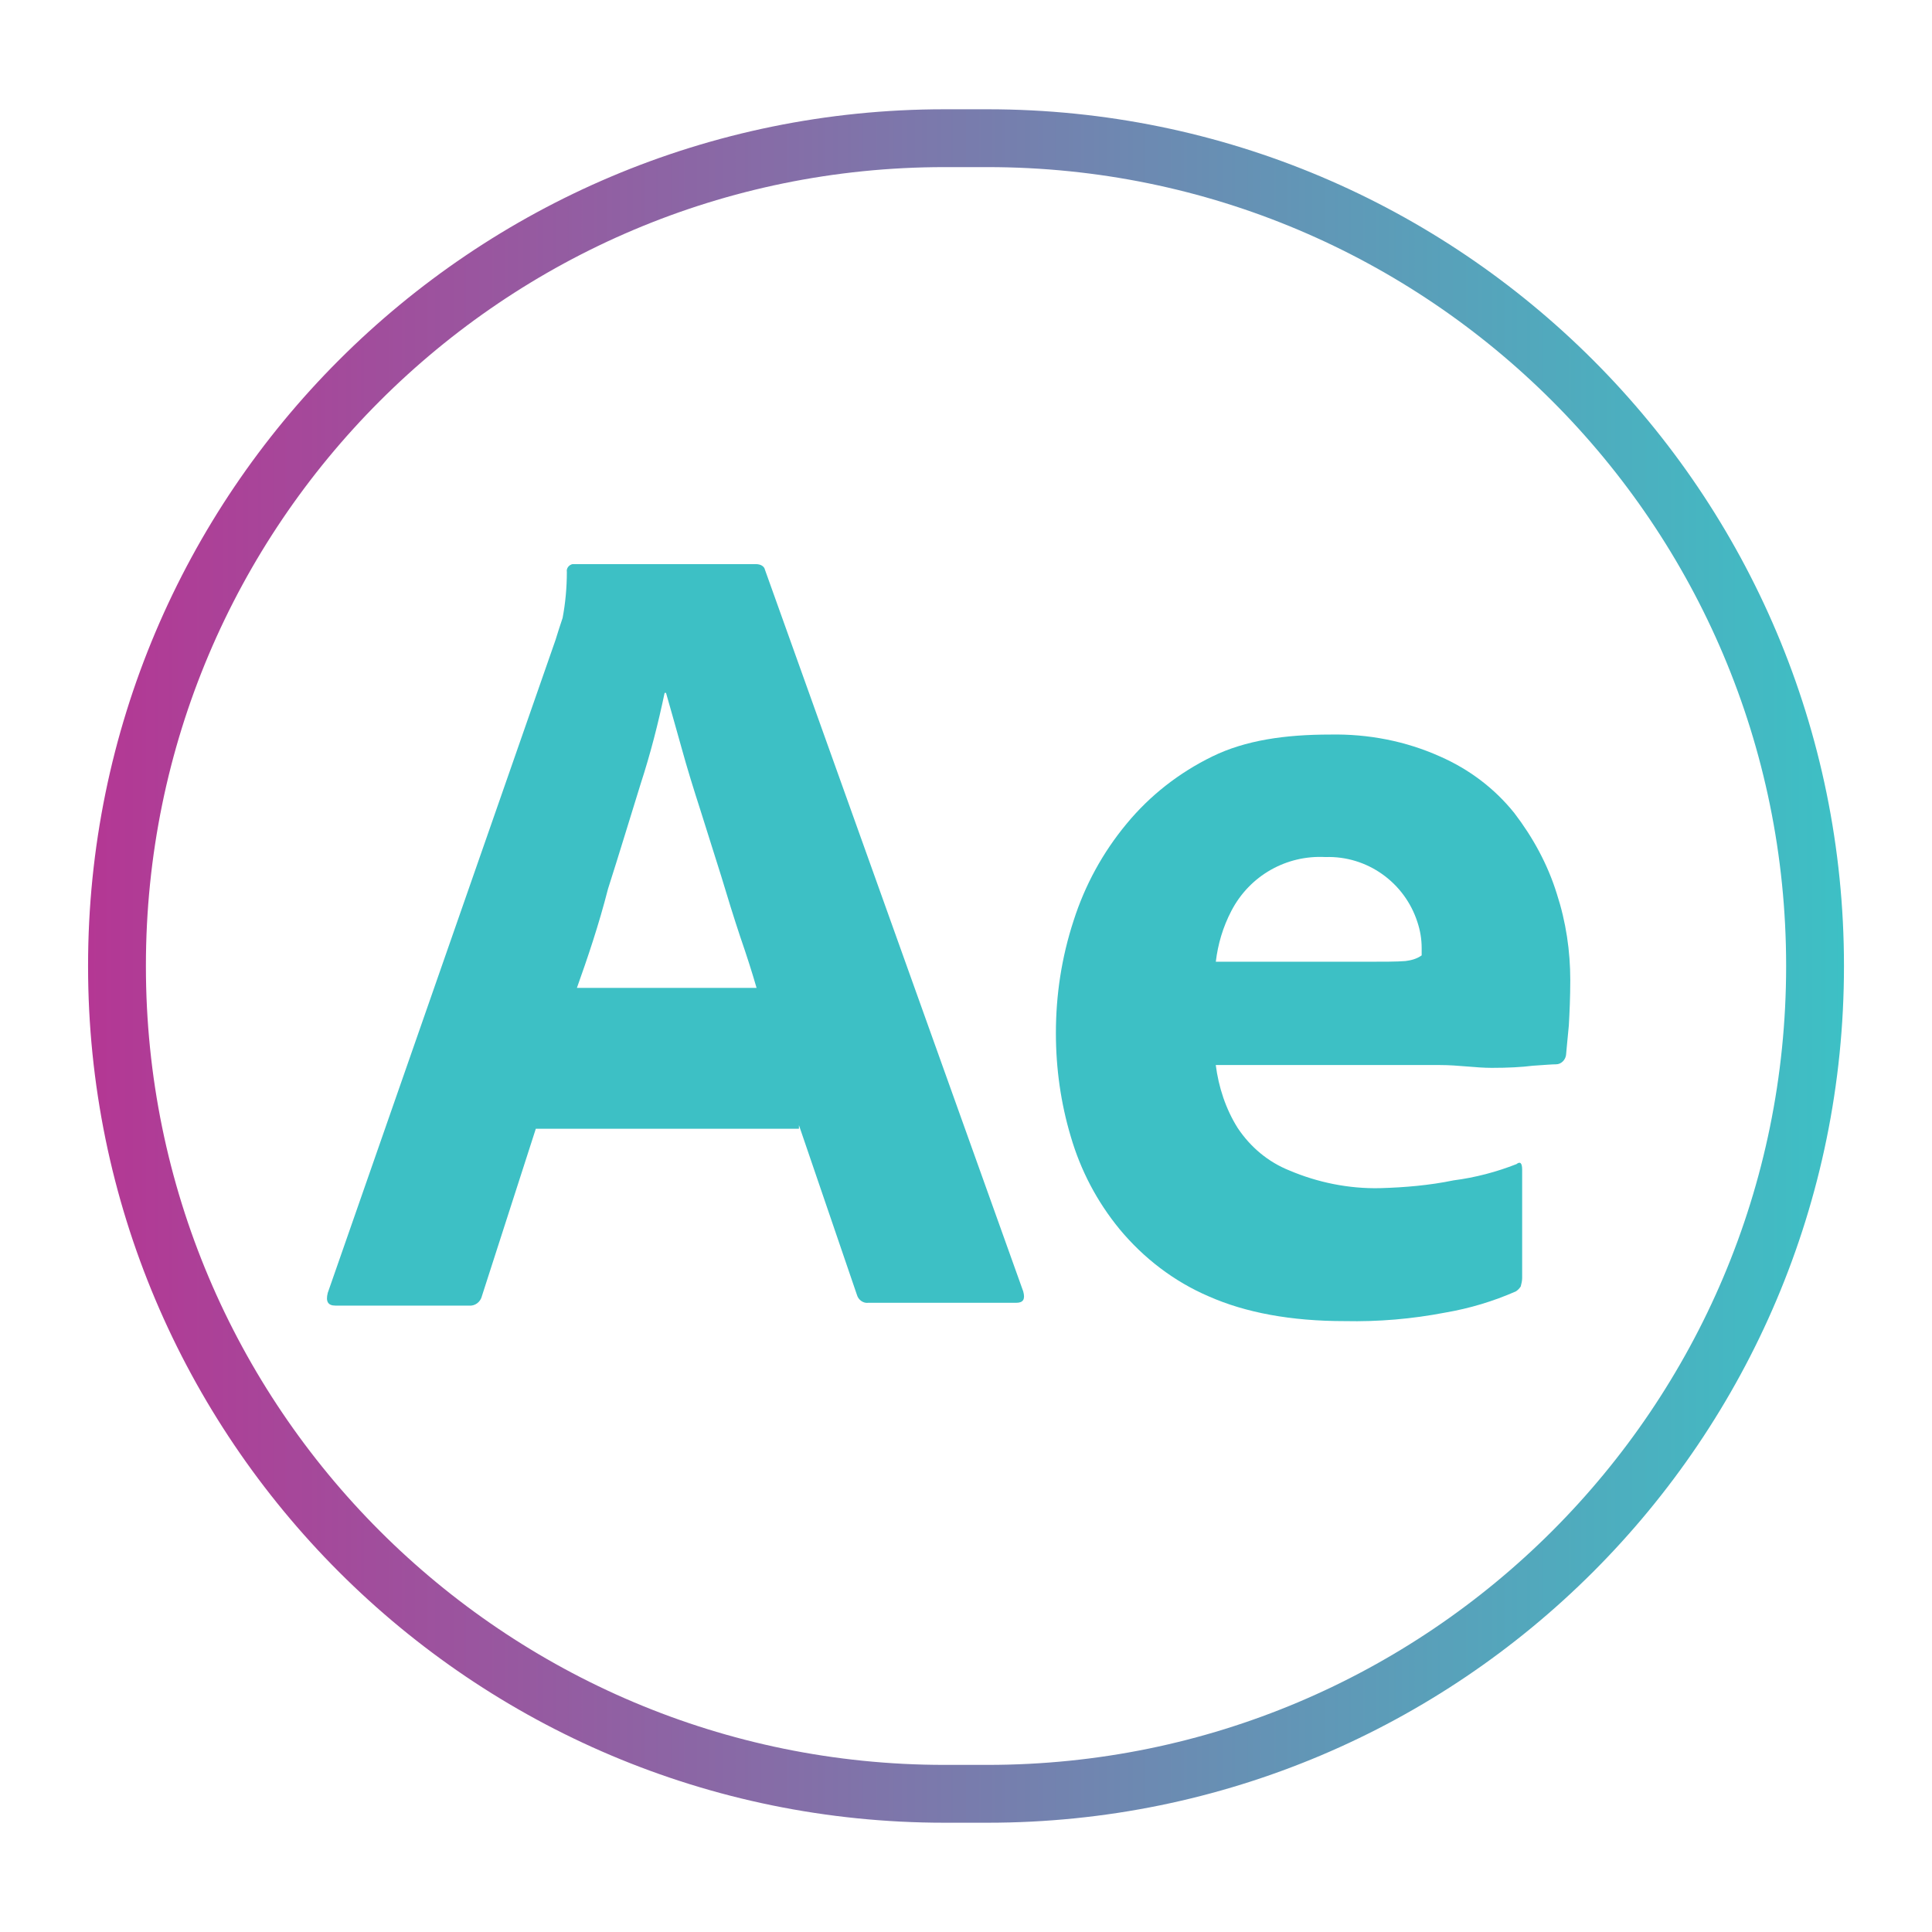
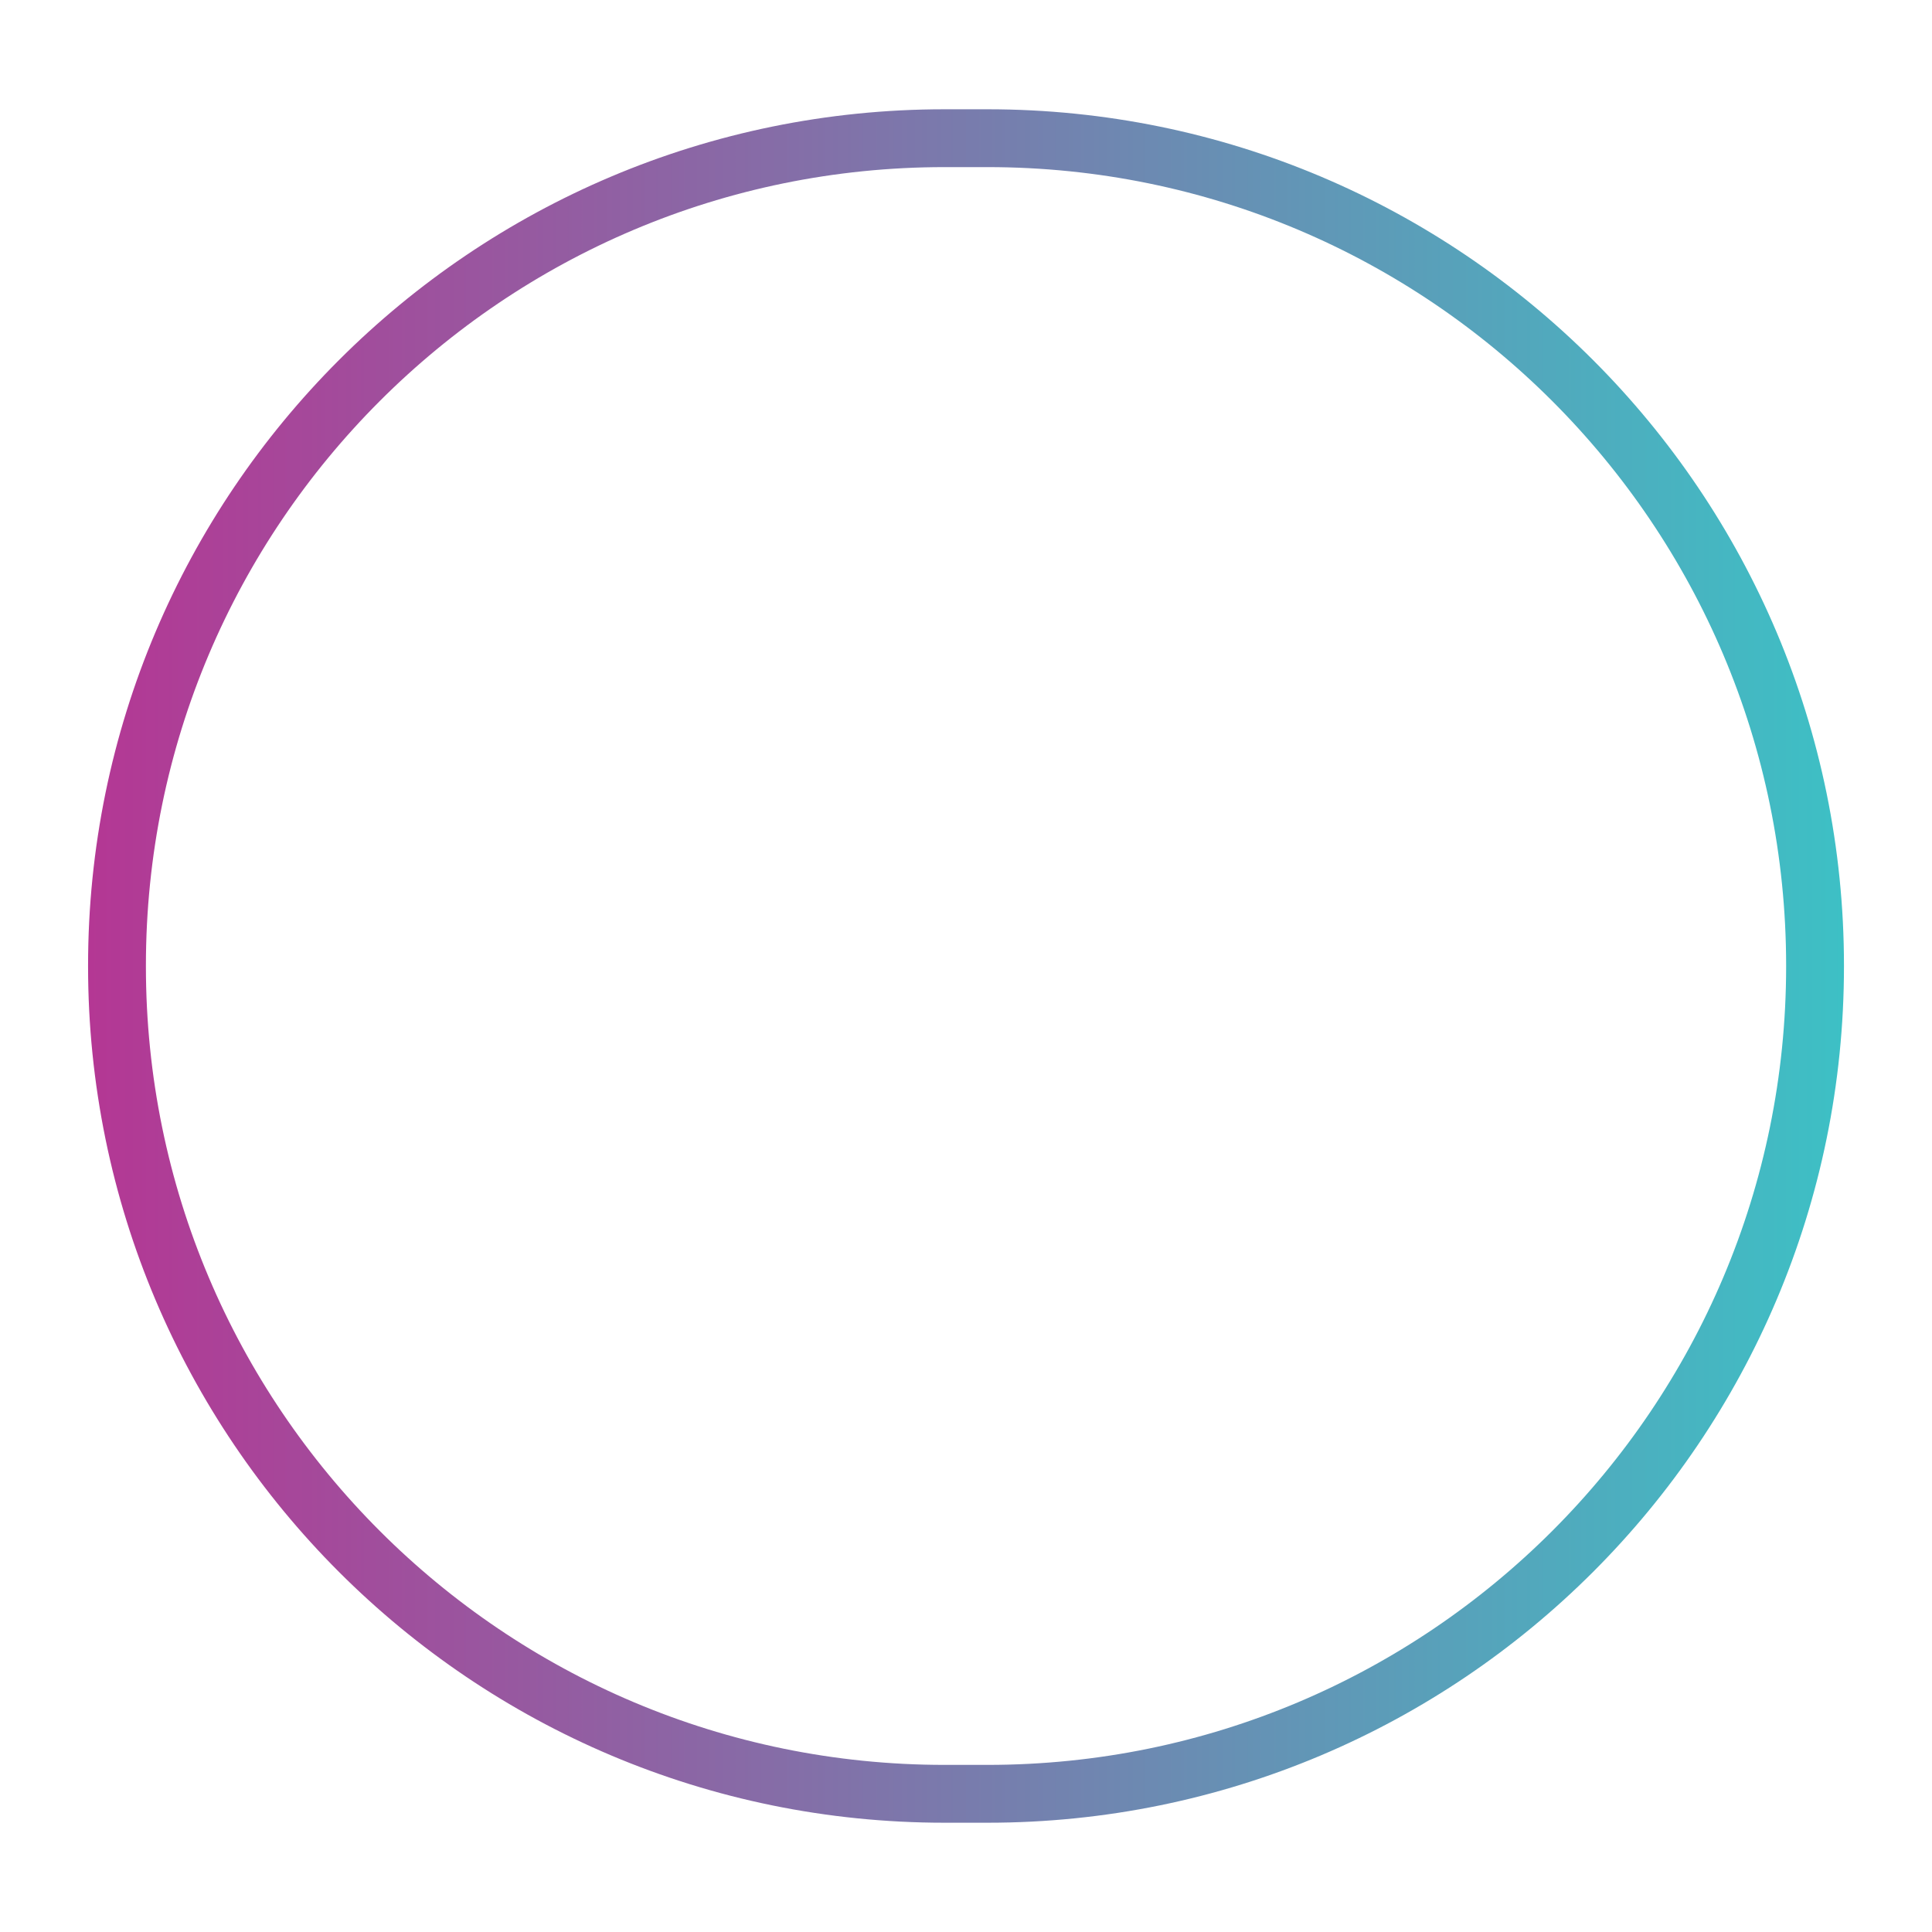
<svg xmlns="http://www.w3.org/2000/svg" id="Layer_1" viewBox="0 0 501.05 501.05">
  <defs>
    <style>.cls-1{fill:#3dc0c5;stroke-width:0px;}.cls-2{fill:none;stroke:url(#linear-gradient);stroke-miterlimit:10;stroke-width:15px;}</style>
    <linearGradient id="linear-gradient" x1="22.83" y1="250.53" x2="478.22" y2="250.53" gradientUnits="userSpaceOnUse">
      <stop offset="0" stop-color="#b43794" />
      <stop offset="1" stop-color="#3dc0c5" />
    </linearGradient>
  </defs>
  <g id="vlpb">
    <g id="vlpc">
      <g id="vlpd">
        <path class="cls-2" d="m244.95,35.84h11.16c118.53,0,214.61,96.09,214.61,214.61v.15c0,118.53-96.09,214.61-214.61,214.61h-11.16c-118.53,0-214.61-96.09-214.61-214.61v-.15c0-118.53,96.09-214.61,214.61-214.61Z" />
      </g>
    </g>
  </g>
  <g id="vlpe">
    <g id="vlpf">
-       <path class="cls-1" d="m207.22,292.73h-68.26l-13.95,43.3c-.37,1.65-1.83,2.75-3.49,2.57h-34.5c-2.02,0-2.57-1.1-2.02-3.3l59.08-169.36c.55-1.83,1.1-3.49,1.83-5.69.73-3.85,1.1-7.89,1.1-11.93-.18-.92.55-1.83,1.47-2.02h47.52c1.28,0,2.2.55,2.39,1.47l66.98,187.16c.55,2.02,0,2.94-1.83,2.94h-38.35c-1.28.18-2.57-.73-2.94-2.02l-15.05-44.04v.92Zm-57.62-36.52h46.61c-1.1-3.85-2.57-8.44-4.22-13.21-1.65-4.95-3.3-10.28-4.95-15.78-1.83-5.69-3.49-11.19-5.32-16.88s-3.49-11.01-4.95-16.33c-1.47-5.14-2.75-9.91-4.04-14.31h-.37c-1.65,7.89-3.67,15.78-6.24,23.67-2.75,8.81-5.5,17.98-8.44,27.16-2.39,9.36-5.32,17.98-8.07,25.69Z" />
-       <path class="cls-1" d="m373.47,276.21h-58.17c.73,5.69,2.57,11.38,5.69,16.33,3.3,4.95,7.89,8.81,13.4,11.01,7.34,3.12,15.41,4.77,23.49,4.59,6.42-.18,12.84-.73,19.08-2.02,5.69-.73,11.19-2.2,16.33-4.22.92-.73,1.47-.37,1.47,1.47v28.07c0,.73-.18,1.47-.37,2.2-.37.55-.73.92-1.28,1.28-5.87,2.57-11.93,4.4-18.35,5.5-8.62,1.65-17.25,2.39-26.06,2.2-13.95,0-25.69-2.2-35.23-6.42-8.99-3.85-16.88-9.91-23.12-17.43-5.87-7.16-10.09-15.23-12.66-24.04-2.57-8.62-3.85-17.62-3.85-26.79,0-9.91,1.47-19.63,4.59-29.18,2.94-9.17,7.52-17.62,13.76-25.14,6.06-7.34,13.58-13.21,22.2-17.43s18.9-5.69,30.64-5.69c9.73-.18,19.45,1.65,28.44,5.69,7.52,3.3,14.13,8.26,19.27,14.68,4.77,6.24,8.62,13.21,11.01,20.92,2.39,7.34,3.49,14.86,3.49,22.39,0,4.4-.18,8.26-.37,11.74-.37,3.49-.55,6.06-.73,7.71-.18,1.28-1.28,2.39-2.57,2.39-1.1,0-3.12.18-6.06.37-2.94.37-6.42.55-10.64.55s-8.62-.73-13.4-.73h0Zm-58.17-26.79h38.72c4.77,0,8.26,0,10.46-.18,1.47-.18,2.94-.55,4.22-1.47v-1.83c0-2.39-.37-4.59-1.1-6.79-3.3-10.28-13.03-17.25-23.85-16.88-10.09-.55-19.63,4.77-24.4,13.95-2.2,4.22-3.49,8.62-4.04,13.21Z" />
-     </g>
+       </g>
  </g>
</svg>